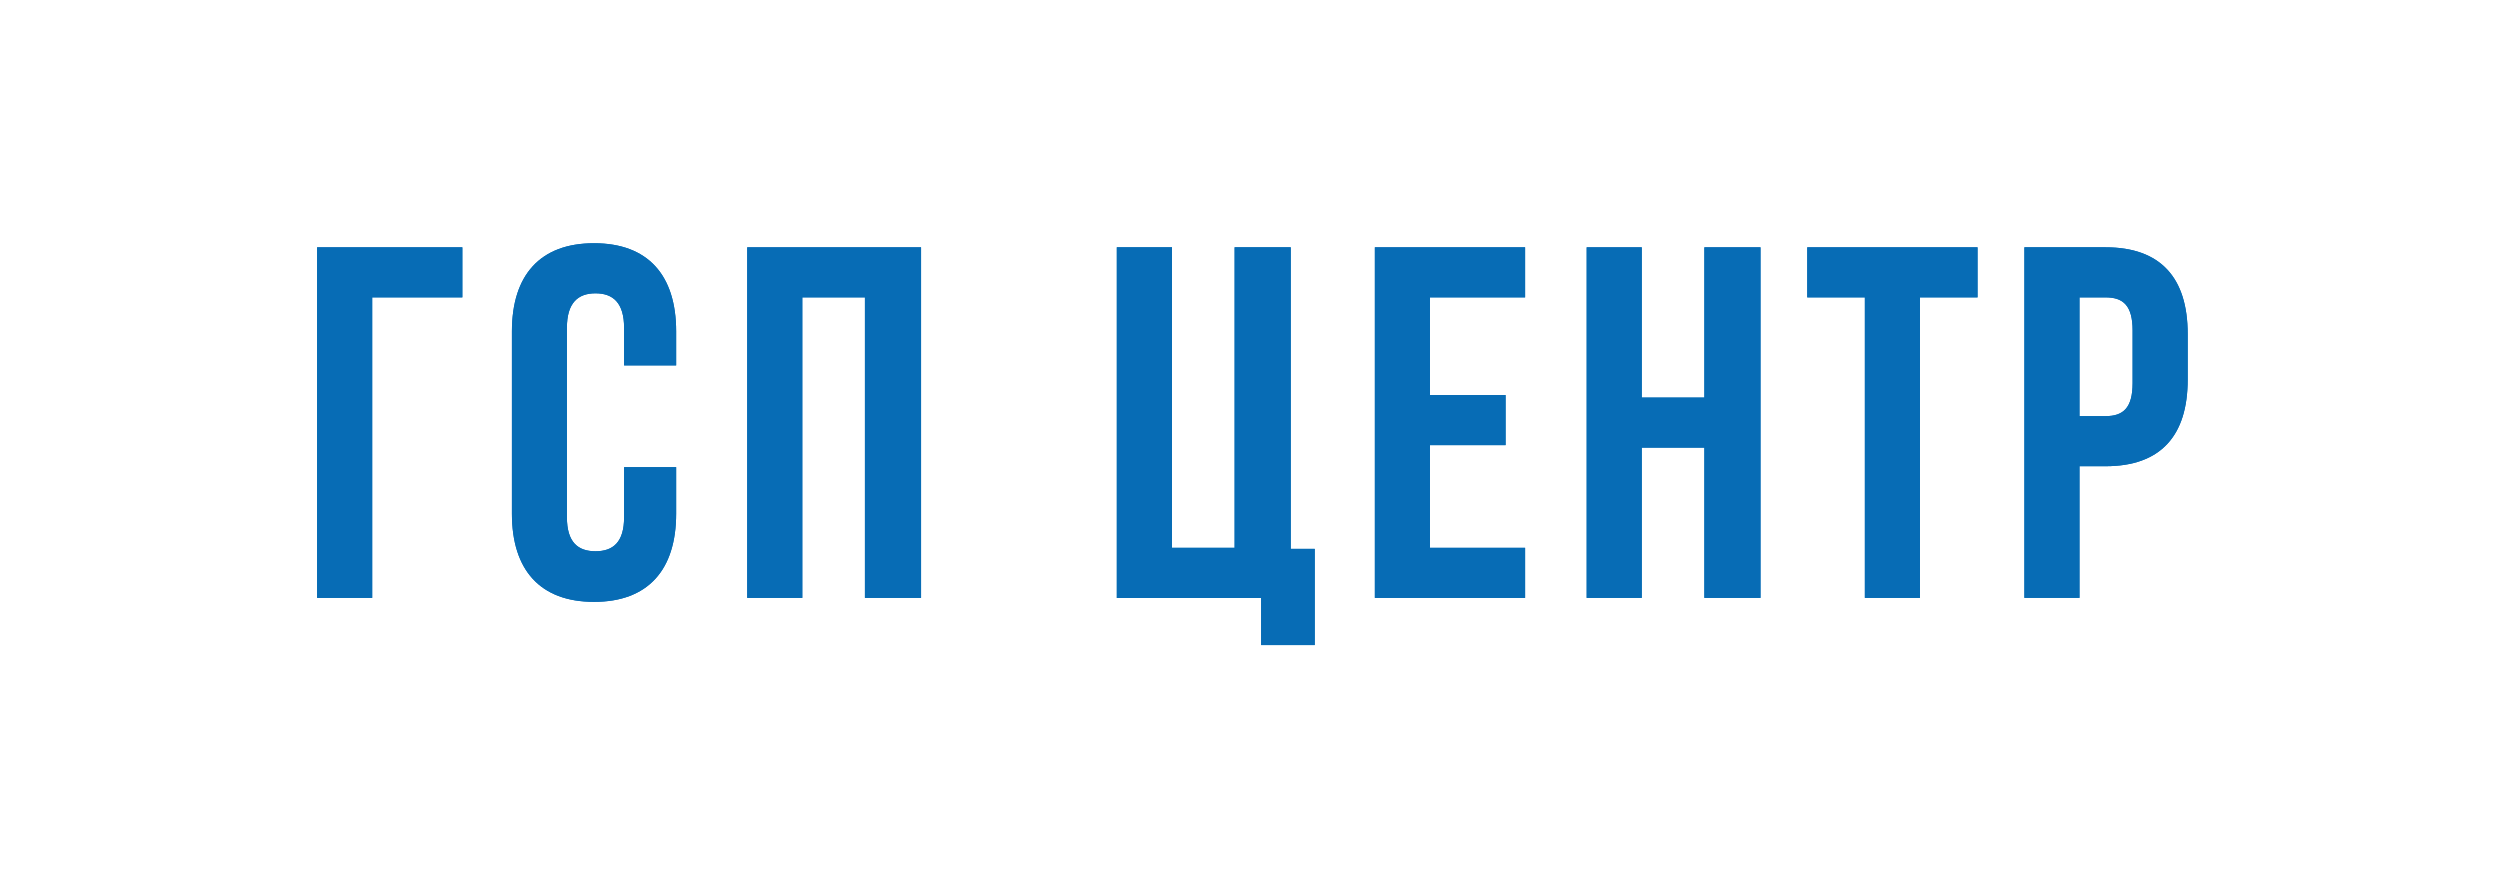
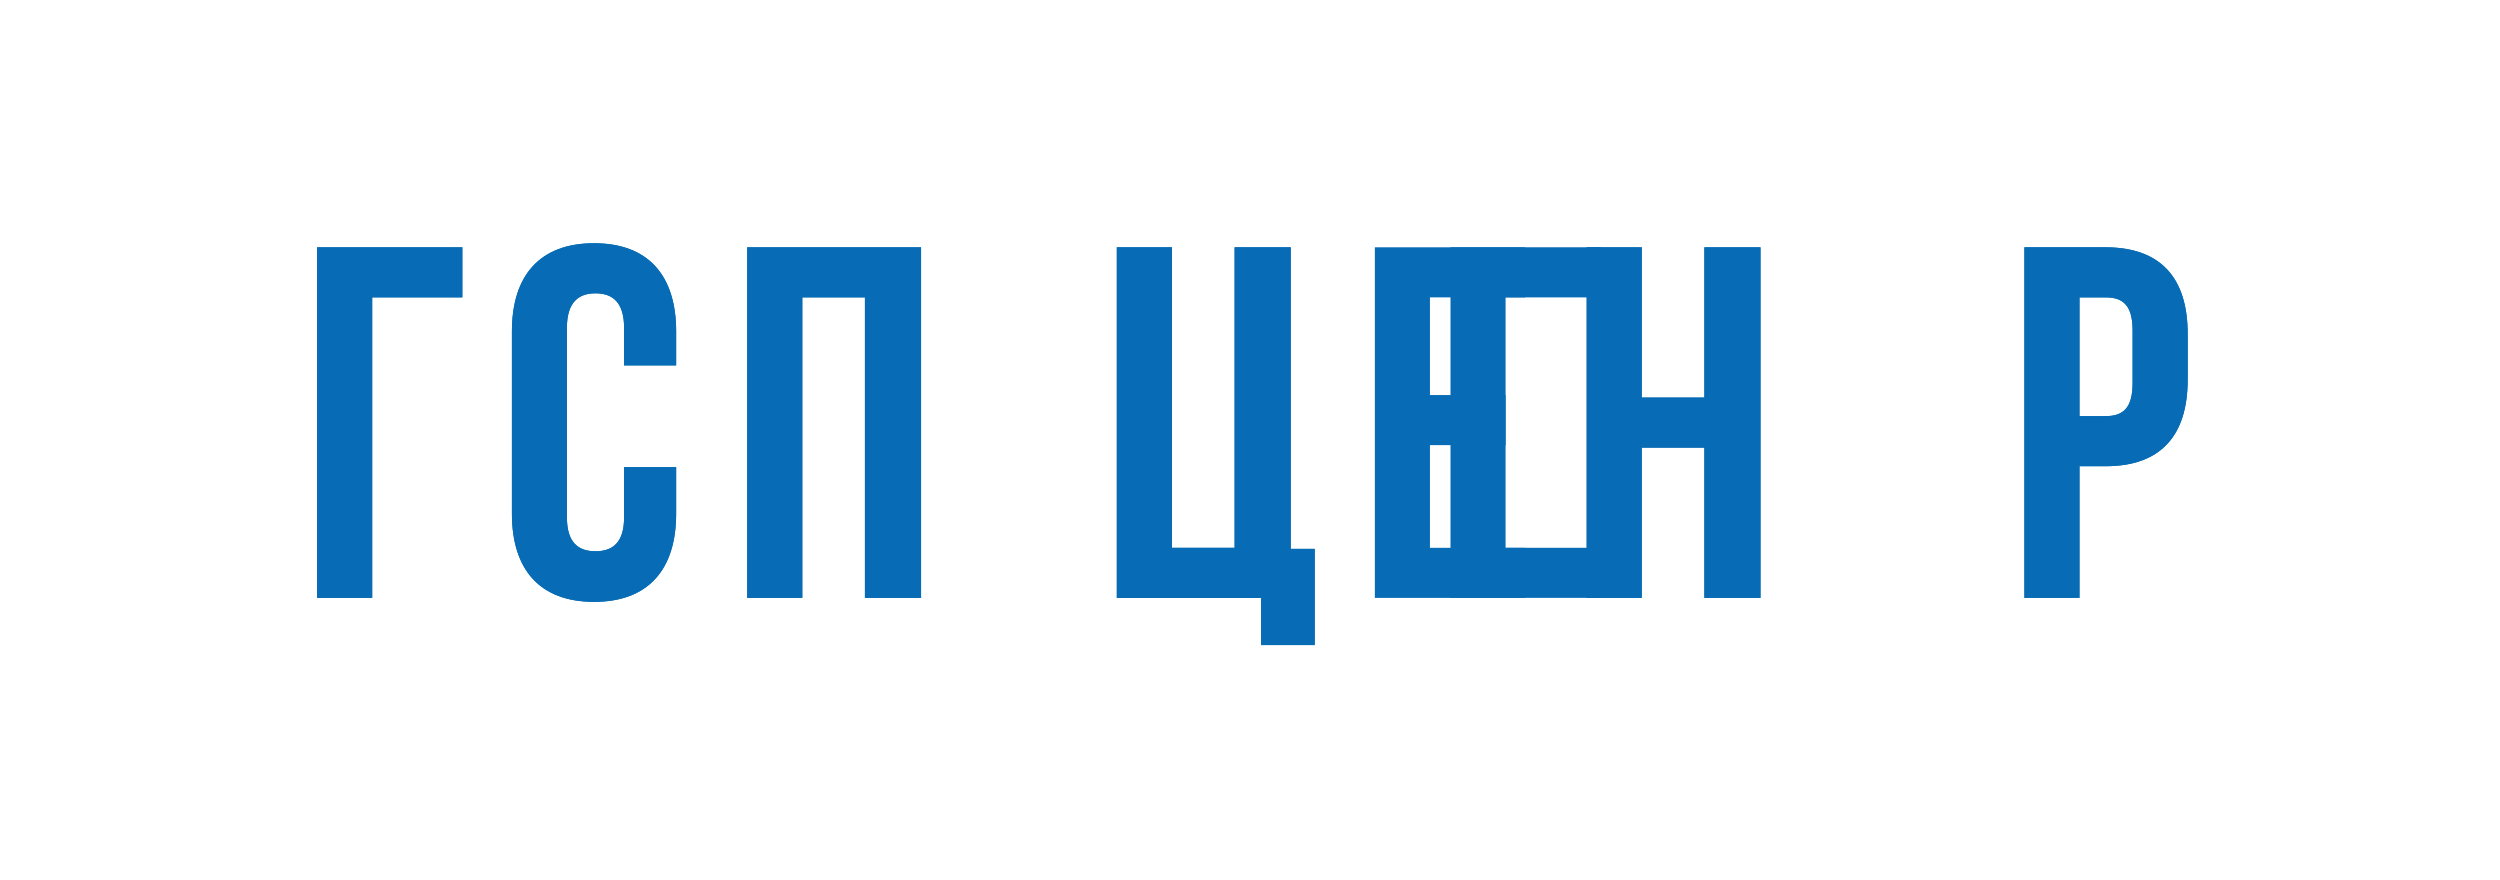
<svg xmlns="http://www.w3.org/2000/svg" id="a" data-name="Слой 1" viewBox="0 0 239.59 84.33">
  <g>
    <path d="M30.39,57.3V23.7h13.92v4.8h-8.64v28.8h-5.28Z" style="fill: #076cb5;" />
    <path d="M64.8,44.77v4.46c0,5.38-2.69,8.45-7.87,8.45s-7.87-3.07-7.87-8.45v-17.47c0-5.38,2.69-8.45,7.87-8.45s7.87,3.07,7.87,8.45v3.26h-4.99v-3.6c0-2.4-1.06-3.31-2.74-3.31s-2.74.91-2.74,3.31v18.15c0,2.4,1.06,3.26,2.74,3.26s2.74-.86,2.74-3.26v-4.8h4.99Z" style="fill: #076cb5;" />
    <path d="M76.89,57.3h-5.28V23.7h16.66v33.6h-5.38v-28.8h-6v28.8Z" style="fill: #076cb5;" />
    <path d="M107.04,23.7h5.28v28.8h6v-28.8h5.38v28.9h2.3v9.22h-5.14v-4.51h-13.83V23.7Z" style="fill: #076cb5;" />
    <path d="M137.04,37.86h7.25v4.8h-7.25v9.84h9.12v4.8h-14.4V23.7h14.4v4.8h-9.12v9.36Z" style="fill: #076cb5;" />
    <path d="M157.34,57.3h-5.28V23.7h5.28v14.4h6v-14.4h5.38v33.6h-5.38v-14.4h-6v14.4Z" style="fill: #076cb5;" />
-     <path d="M173.2,23.7h16.32v4.8h-5.52v28.8h-5.28v-28.8h-5.52v-4.8Z" style="fill: #076cb5;" />
    <path d="M209.66,32.01v4.37c0,5.38-2.59,8.3-7.87,8.3h-2.5v12.62h-5.28V23.7h7.78c5.28,0,7.87,2.93,7.87,8.3ZM199.29,28.5v11.38h2.5c1.68,0,2.59-.77,2.59-3.17v-5.04c0-2.4-.91-3.17-2.59-3.17h-2.5Z" style="fill: #076cb5;" />
  </g>
  <g>
    <path d="M30.39,57.3V23.7h13.92v4.8h-8.64v28.8h-5.28Z" style="fill: #076cb5;" />
    <path d="M64.8,44.77v4.46c0,5.38-2.69,8.45-7.87,8.45s-7.87-3.07-7.87-8.45v-17.47c0-5.38,2.69-8.45,7.87-8.45s7.87,3.07,7.87,8.45v3.26h-4.99v-3.6c0-2.4-1.06-3.31-2.74-3.31s-2.74.91-2.74,3.31v18.15c0,2.4,1.06,3.26,2.74,3.26s2.74-.86,2.74-3.26v-4.8h4.99Z" style="fill: #076cb5;" />
    <path d="M76.89,57.3h-5.28V23.7h16.66v33.6h-5.38v-28.8h-6v28.8Z" style="fill: #076cb5;" />
    <path d="M107.04,23.7h5.28v28.8h6v-28.8h5.38v28.9h2.3v9.22h-5.14v-4.51h-13.83V23.7Z" style="fill: #076cb5;" />
-     <path d="M137.04,37.86h7.25v4.8h-7.25v9.84h9.12v4.8h-14.4V23.7h14.4v4.8h-9.12v9.36Z" style="fill: #076cb5;" />
+     <path d="M137.04,37.86h7.25v4.8v9.84h9.12v4.8h-14.4V23.7h14.4v4.8h-9.12v9.36Z" style="fill: #076cb5;" />
    <path d="M157.34,57.3h-5.28V23.7h5.28v14.4h6v-14.4h5.38v33.6h-5.38v-14.4h-6v14.4Z" style="fill: #076cb5;" />
-     <path d="M173.2,23.7h16.32v4.8h-5.52v28.8h-5.28v-28.8h-5.52v-4.8Z" style="fill: #076cb5;" />
    <path d="M209.66,32.01v4.37c0,5.38-2.59,8.3-7.87,8.3h-2.5v12.62h-5.28V23.7h7.78c5.28,0,7.87,2.93,7.87,8.3ZM199.29,28.5v11.38h2.5c1.68,0,2.59-.77,2.59-3.17v-5.04c0-2.4-.91-3.17-2.59-3.17h-2.5Z" style="fill: #076cb5;" />
  </g>
</svg>